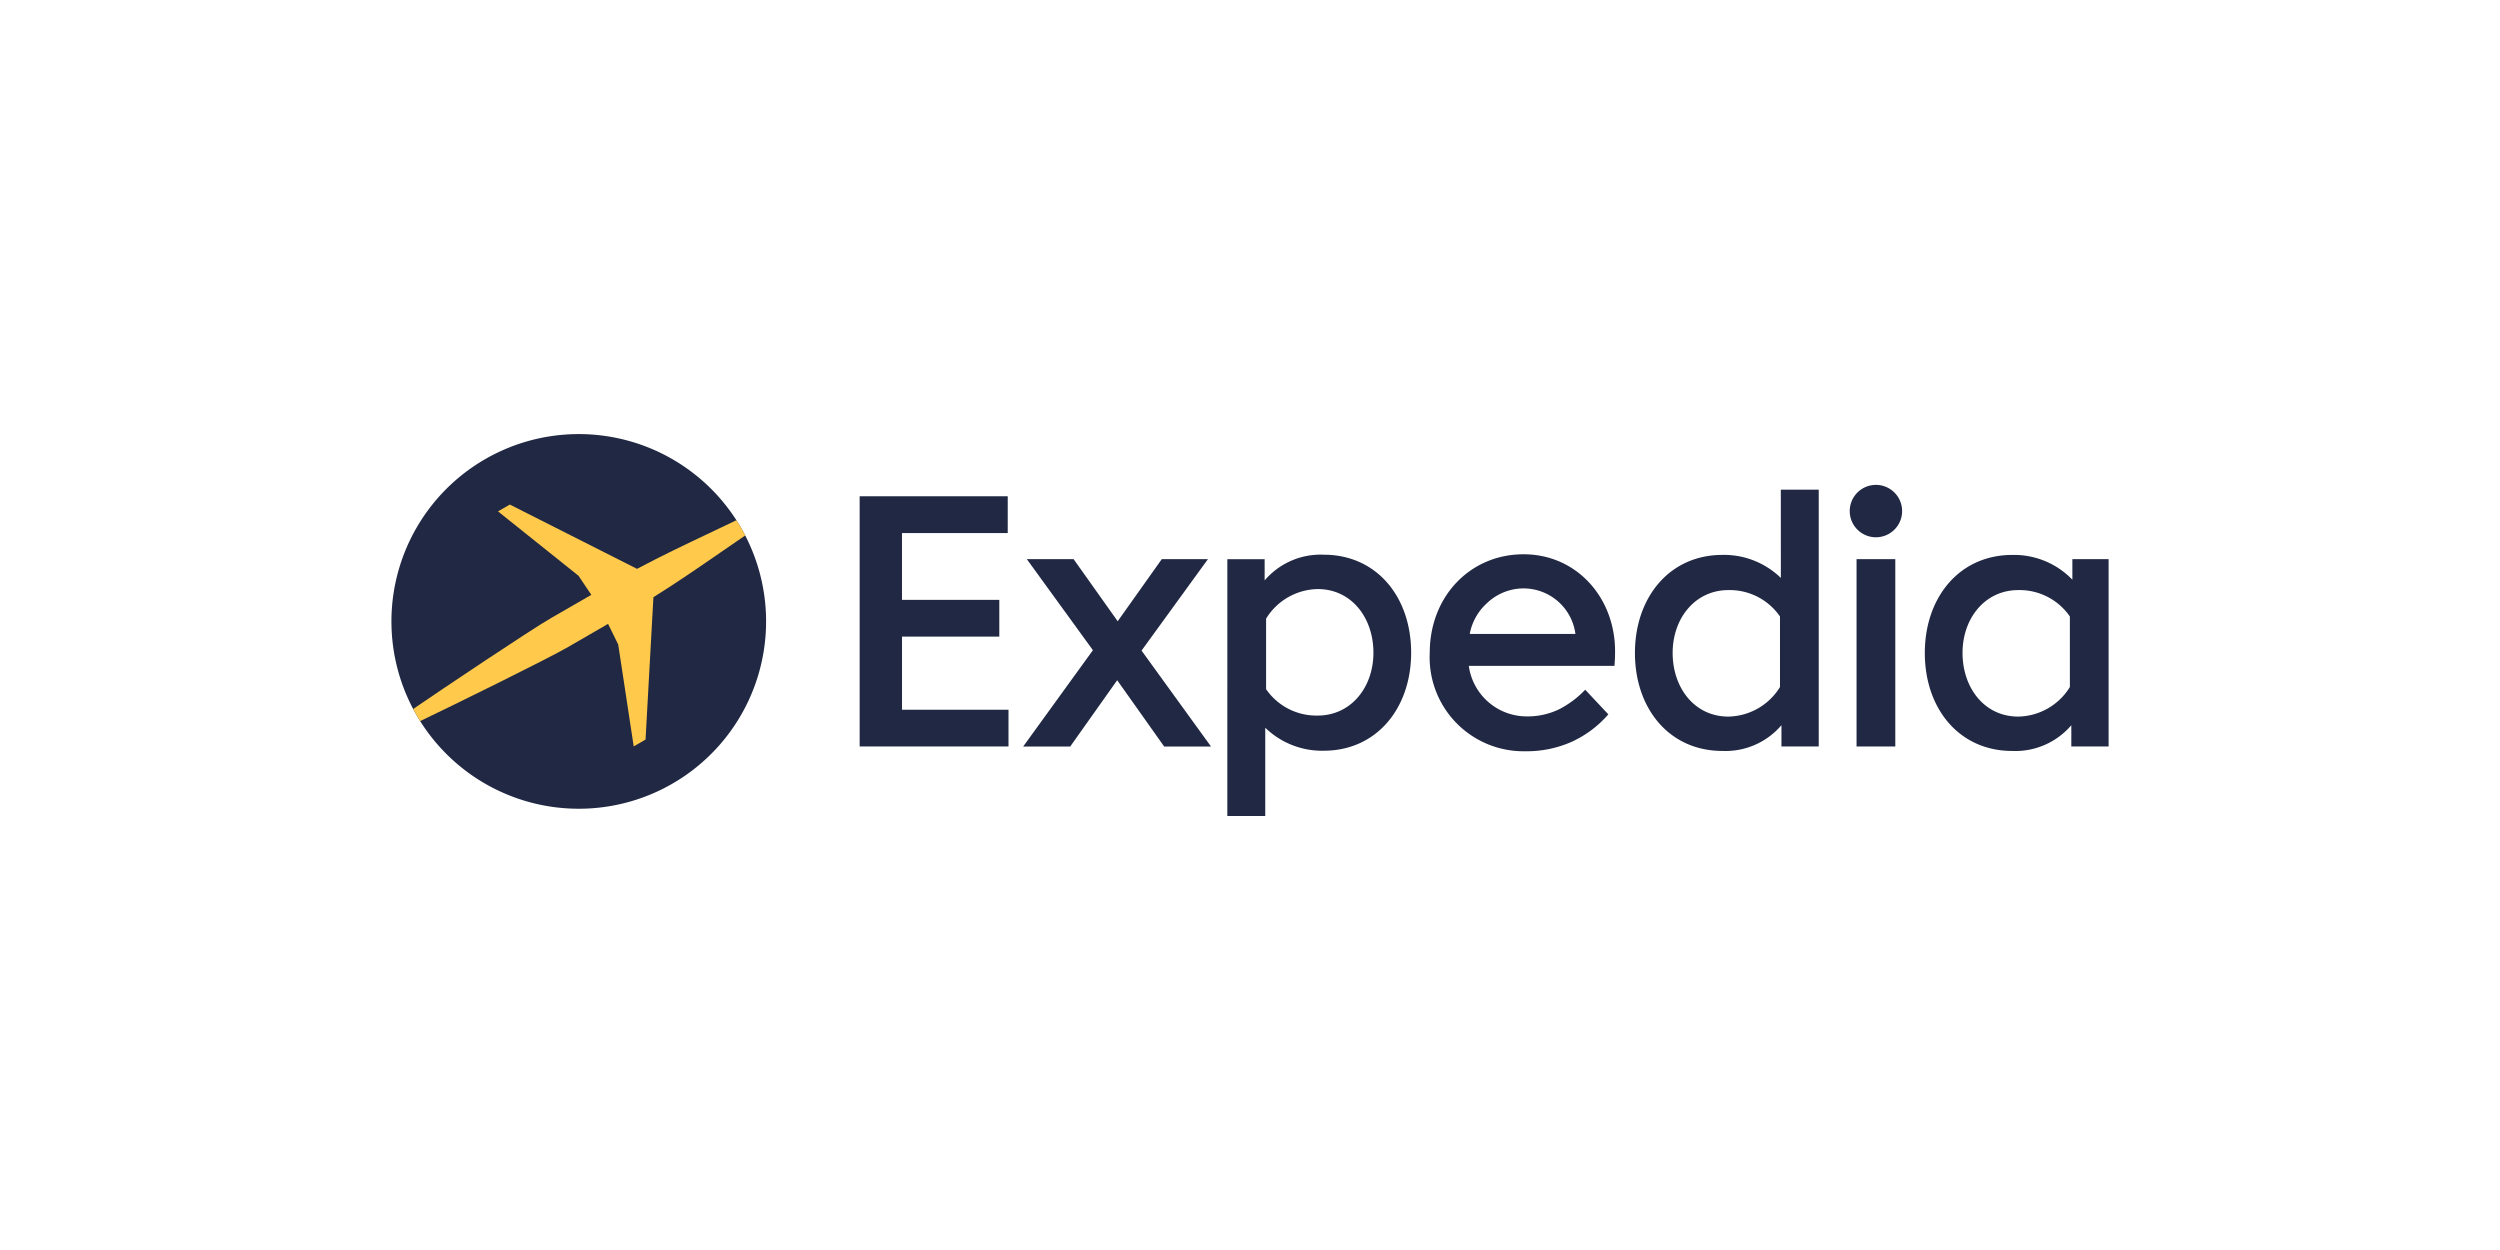
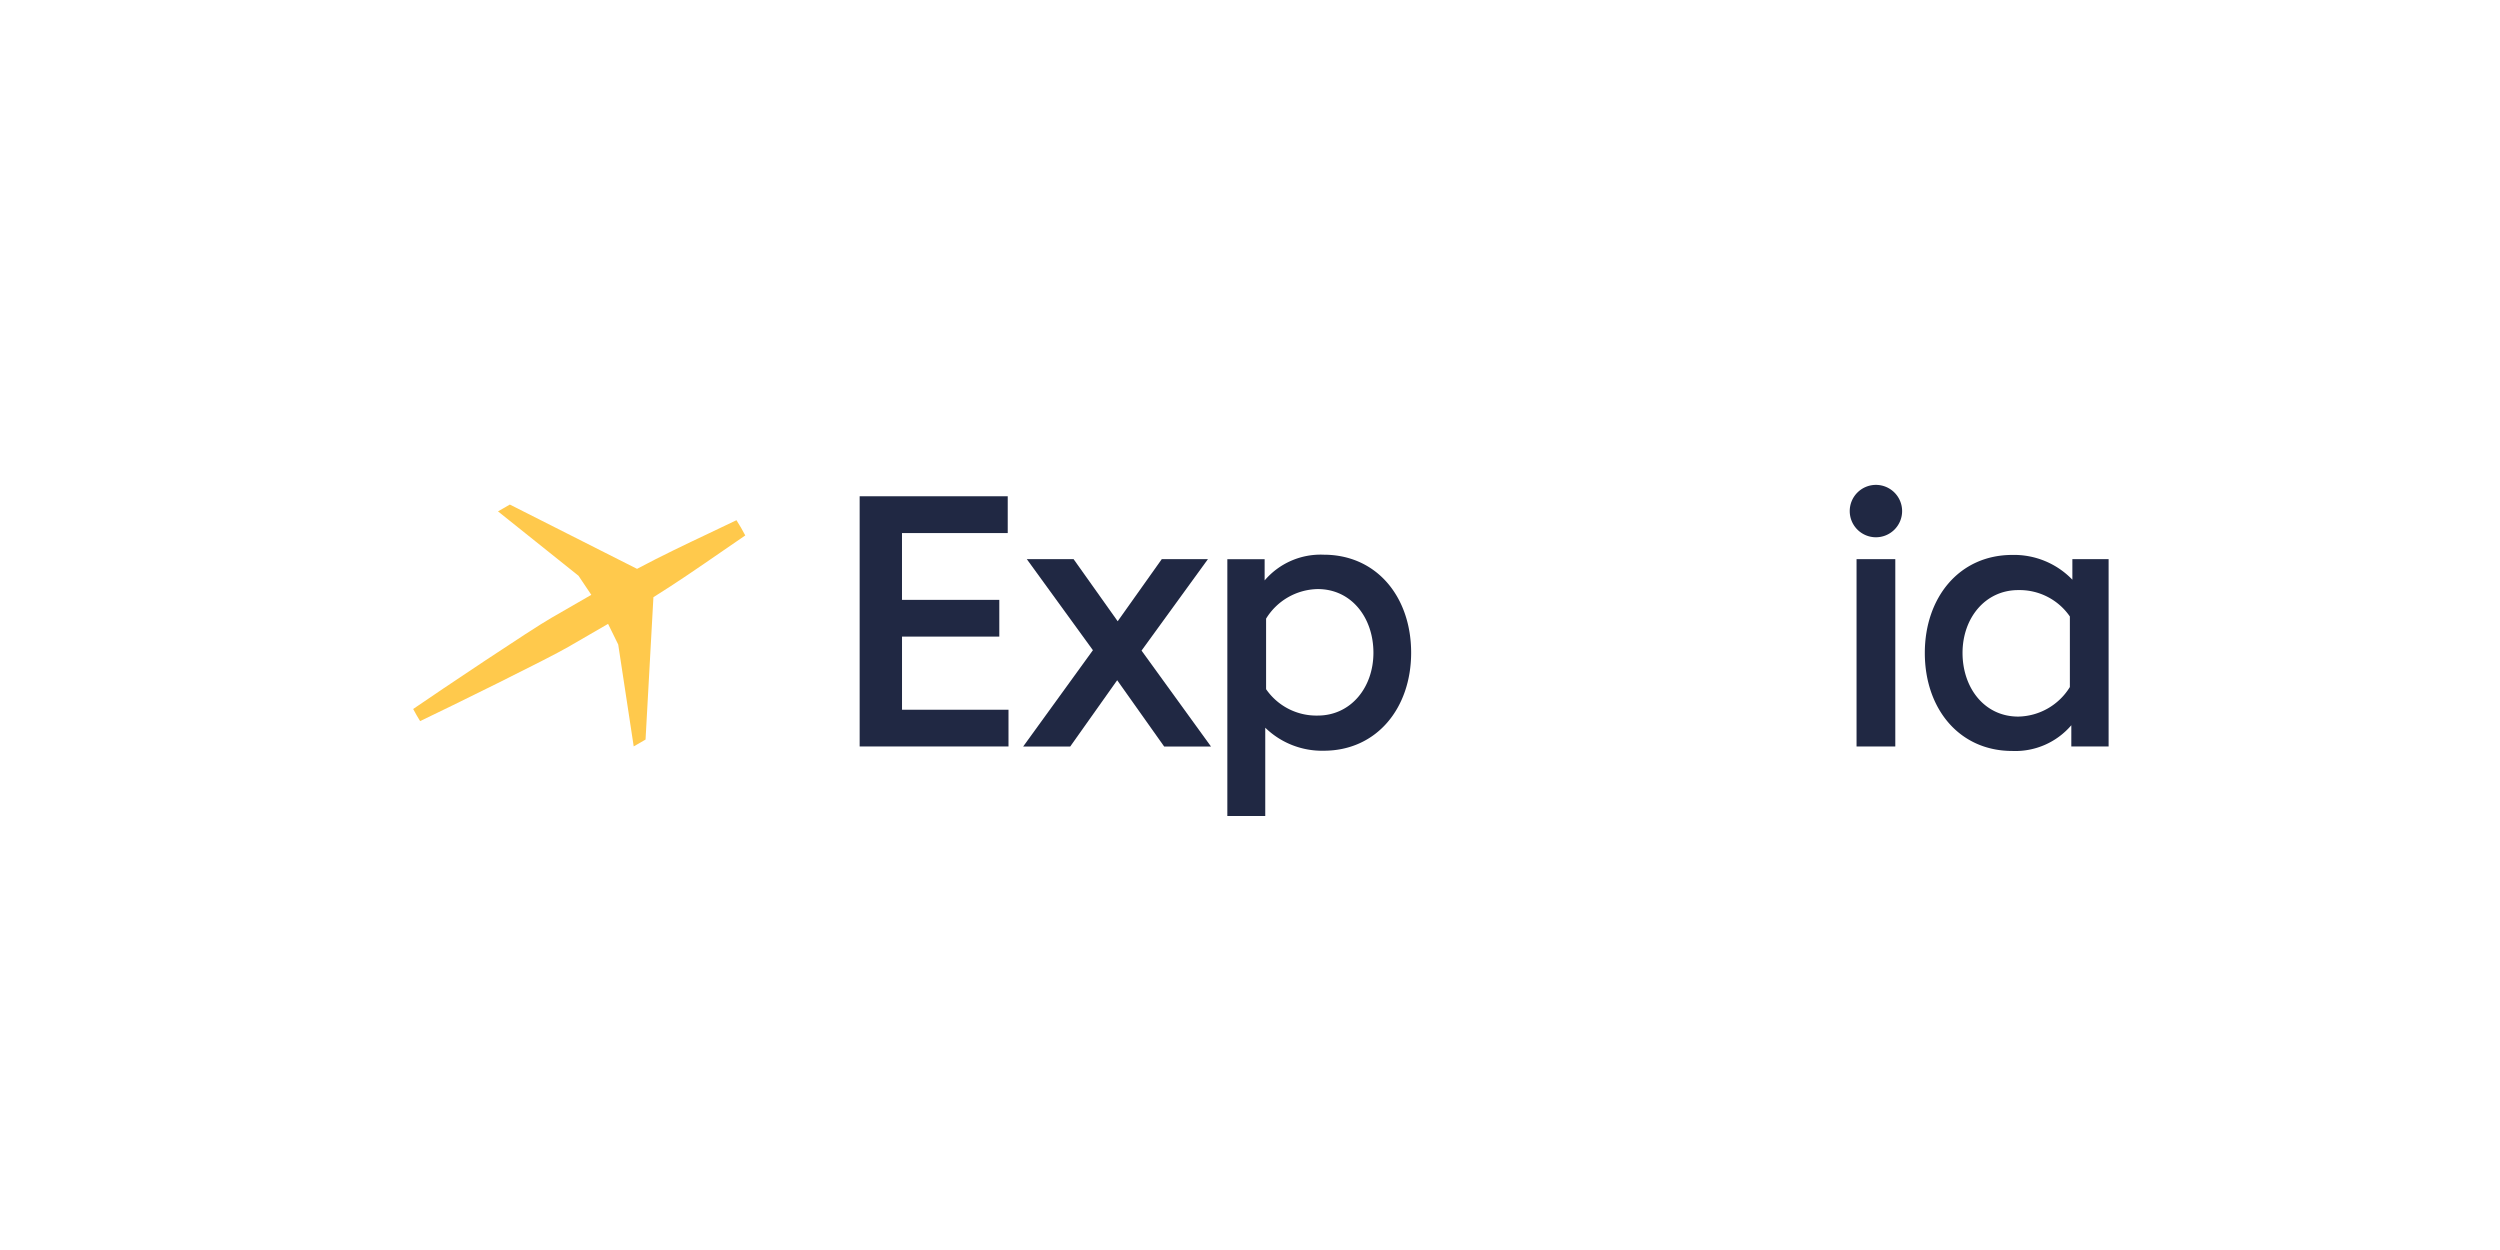
<svg xmlns="http://www.w3.org/2000/svg" width="216" height="108" viewBox="0 0 216 108">
  <rect width="216" height="108" fill="none" />
  <g transform="translate(33.816 37.5)">
-     <path d="M31.507,21.564a16.185,16.185,0,1,0-20.545,10.09,16.185,16.185,0,0,0,20.545-10.09" transform="translate(0 -0.146)" fill="#202843" fill-rule="evenodd" />
    <path d="M12.28,56.681c2.519-1.2,11.092-5.41,12.782-6.4,1.388-.809,3.454-2,3.454-2l.877,1.786,1.338,8.8,1.023-.59.68-12.3c2.066-1.291,3.886-2.548,5.79-3.862.7-.482,1.408-.972,2.145-1.474q-.35-.677-.761-1.317c-.8.387-1.583.756-2.348,1.12-2.092.992-4.09,1.94-6.241,3.083L20.029,37.973l-1.023.59,6.955,5.561,1.107,1.649,0,0S25,46.969,23.61,47.767c-1.7.968-9.635,6.289-11.934,7.869q.283.534.6,1.045" transform="translate(-9.795 -31.879)" fill="#ffc94c" fill-rule="evenodd" />
    <path d="M835.177,67.127V65.351h3.131V81.536h-3.222V79.7a6.356,6.356,0,0,1-5.1,2.223c-4.6,0-7.558-3.667-7.558-8.468,0-4.768,2.957-8.469,7.558-8.469A6.991,6.991,0,0,1,835.177,67.127Zm-.216,3.177a5.278,5.278,0,0,0-4.463-2.28c-2.849,0-4.811,2.412-4.811,5.429s1.89,5.5,4.811,5.5a5.343,5.343,0,0,0,4.463-2.553V70.3" transform="translate(-689.94 -54.54)" fill="#202843" fill-rule="evenodd" />
    <path d="M782.172,29.675a2.263,2.263,0,1,1,2.276,2.276,2.262,2.262,0,0,1-2.276-2.276" transform="translate(-656.171 -23.031)" fill="#202843" fill-rule="evenodd" />
    <path d="M785.828,83.44h3.348V67.254h-3.348Zm0,0" transform="translate(-659.238 -56.444)" fill="#202843" fill-rule="evenodd" />
-     <path d="M679.556,30h3.275V52.187H679.61V50.349a6.356,6.356,0,0,1-5.1,2.223c-4.6,0-7.558-3.667-7.558-8.468,0-4.768,2.957-8.469,7.558-8.469a7.04,7.04,0,0,1,5.049,1.99Zm-.072,10.955a5.277,5.277,0,0,0-4.463-2.28c-2.848,0-4.811,2.412-4.811,5.429s1.891,5.5,4.811,5.5a5.343,5.343,0,0,0,4.463-2.553v-6.1" transform="translate(-559.509 -25.191)" fill="#202843" fill-rule="evenodd" />
-     <path d="M565.192,81.669a9.549,9.549,0,0,0,3.98-.821,9.307,9.307,0,0,0,3.156-2.367l-2-2.131,0,.005a8.374,8.374,0,0,1-2.243,1.683,6.236,6.236,0,0,1-2.823.619,5.05,5.05,0,0,1-4.989-4.363h12.586c0-.036.006-.072.008-.108.029-.386.043-.771.043-1.161,0-4.623-3.316-8.374-7.905-8.374-4.622,0-8.107,3.651-8.107,8.508a8.113,8.113,0,0,0,8.3,8.509ZM560.349,71.53h9.136a4.528,4.528,0,0,0-4.553-3.93,4.583,4.583,0,0,0-3.1,1.284,4.744,4.744,0,0,0-1.478,2.646" transform="translate(-467.184 -54.261)" fill="#202843" fill-rule="evenodd" />
    <path d="M451.635,79.825v7.626h-3.276V65.264h3.222V67.1a6.358,6.358,0,0,1,5.1-2.223c4.6,0,7.559,3.667,7.559,8.468,0,4.768-2.958,8.469-7.559,8.469A7.037,7.037,0,0,1,451.635,79.825Zm.072-3.329a5.277,5.277,0,0,0,4.463,2.28c2.848,0,4.811-2.412,4.811-5.429s-1.89-5.5-4.811-5.5a5.342,5.342,0,0,0-4.463,2.554v6.1" transform="translate(-376.133 -54.451)" fill="#202843" fill-rule="evenodd" />
    <path d="M344.88,75.126l-5.709-7.864h4.042l3.808,5.364,3.808-5.364h3.988l-5.734,7.9,6,8.287h-4.046l-4.059-5.728-4.058,5.728h-4.064l6.025-8.321" transform="translate(-284.269 -56.45)" fill="#202843" fill-rule="evenodd" />
    <path d="M254.81,45.664h8.408V42.489H254.81v-5.77h9.136V33.543H251.152V55.16h12.86V51.984h-9.2v-6.32" transform="translate(-210.694 -28.163)" fill="#202843" fill-rule="evenodd" />
  </g>
</svg>